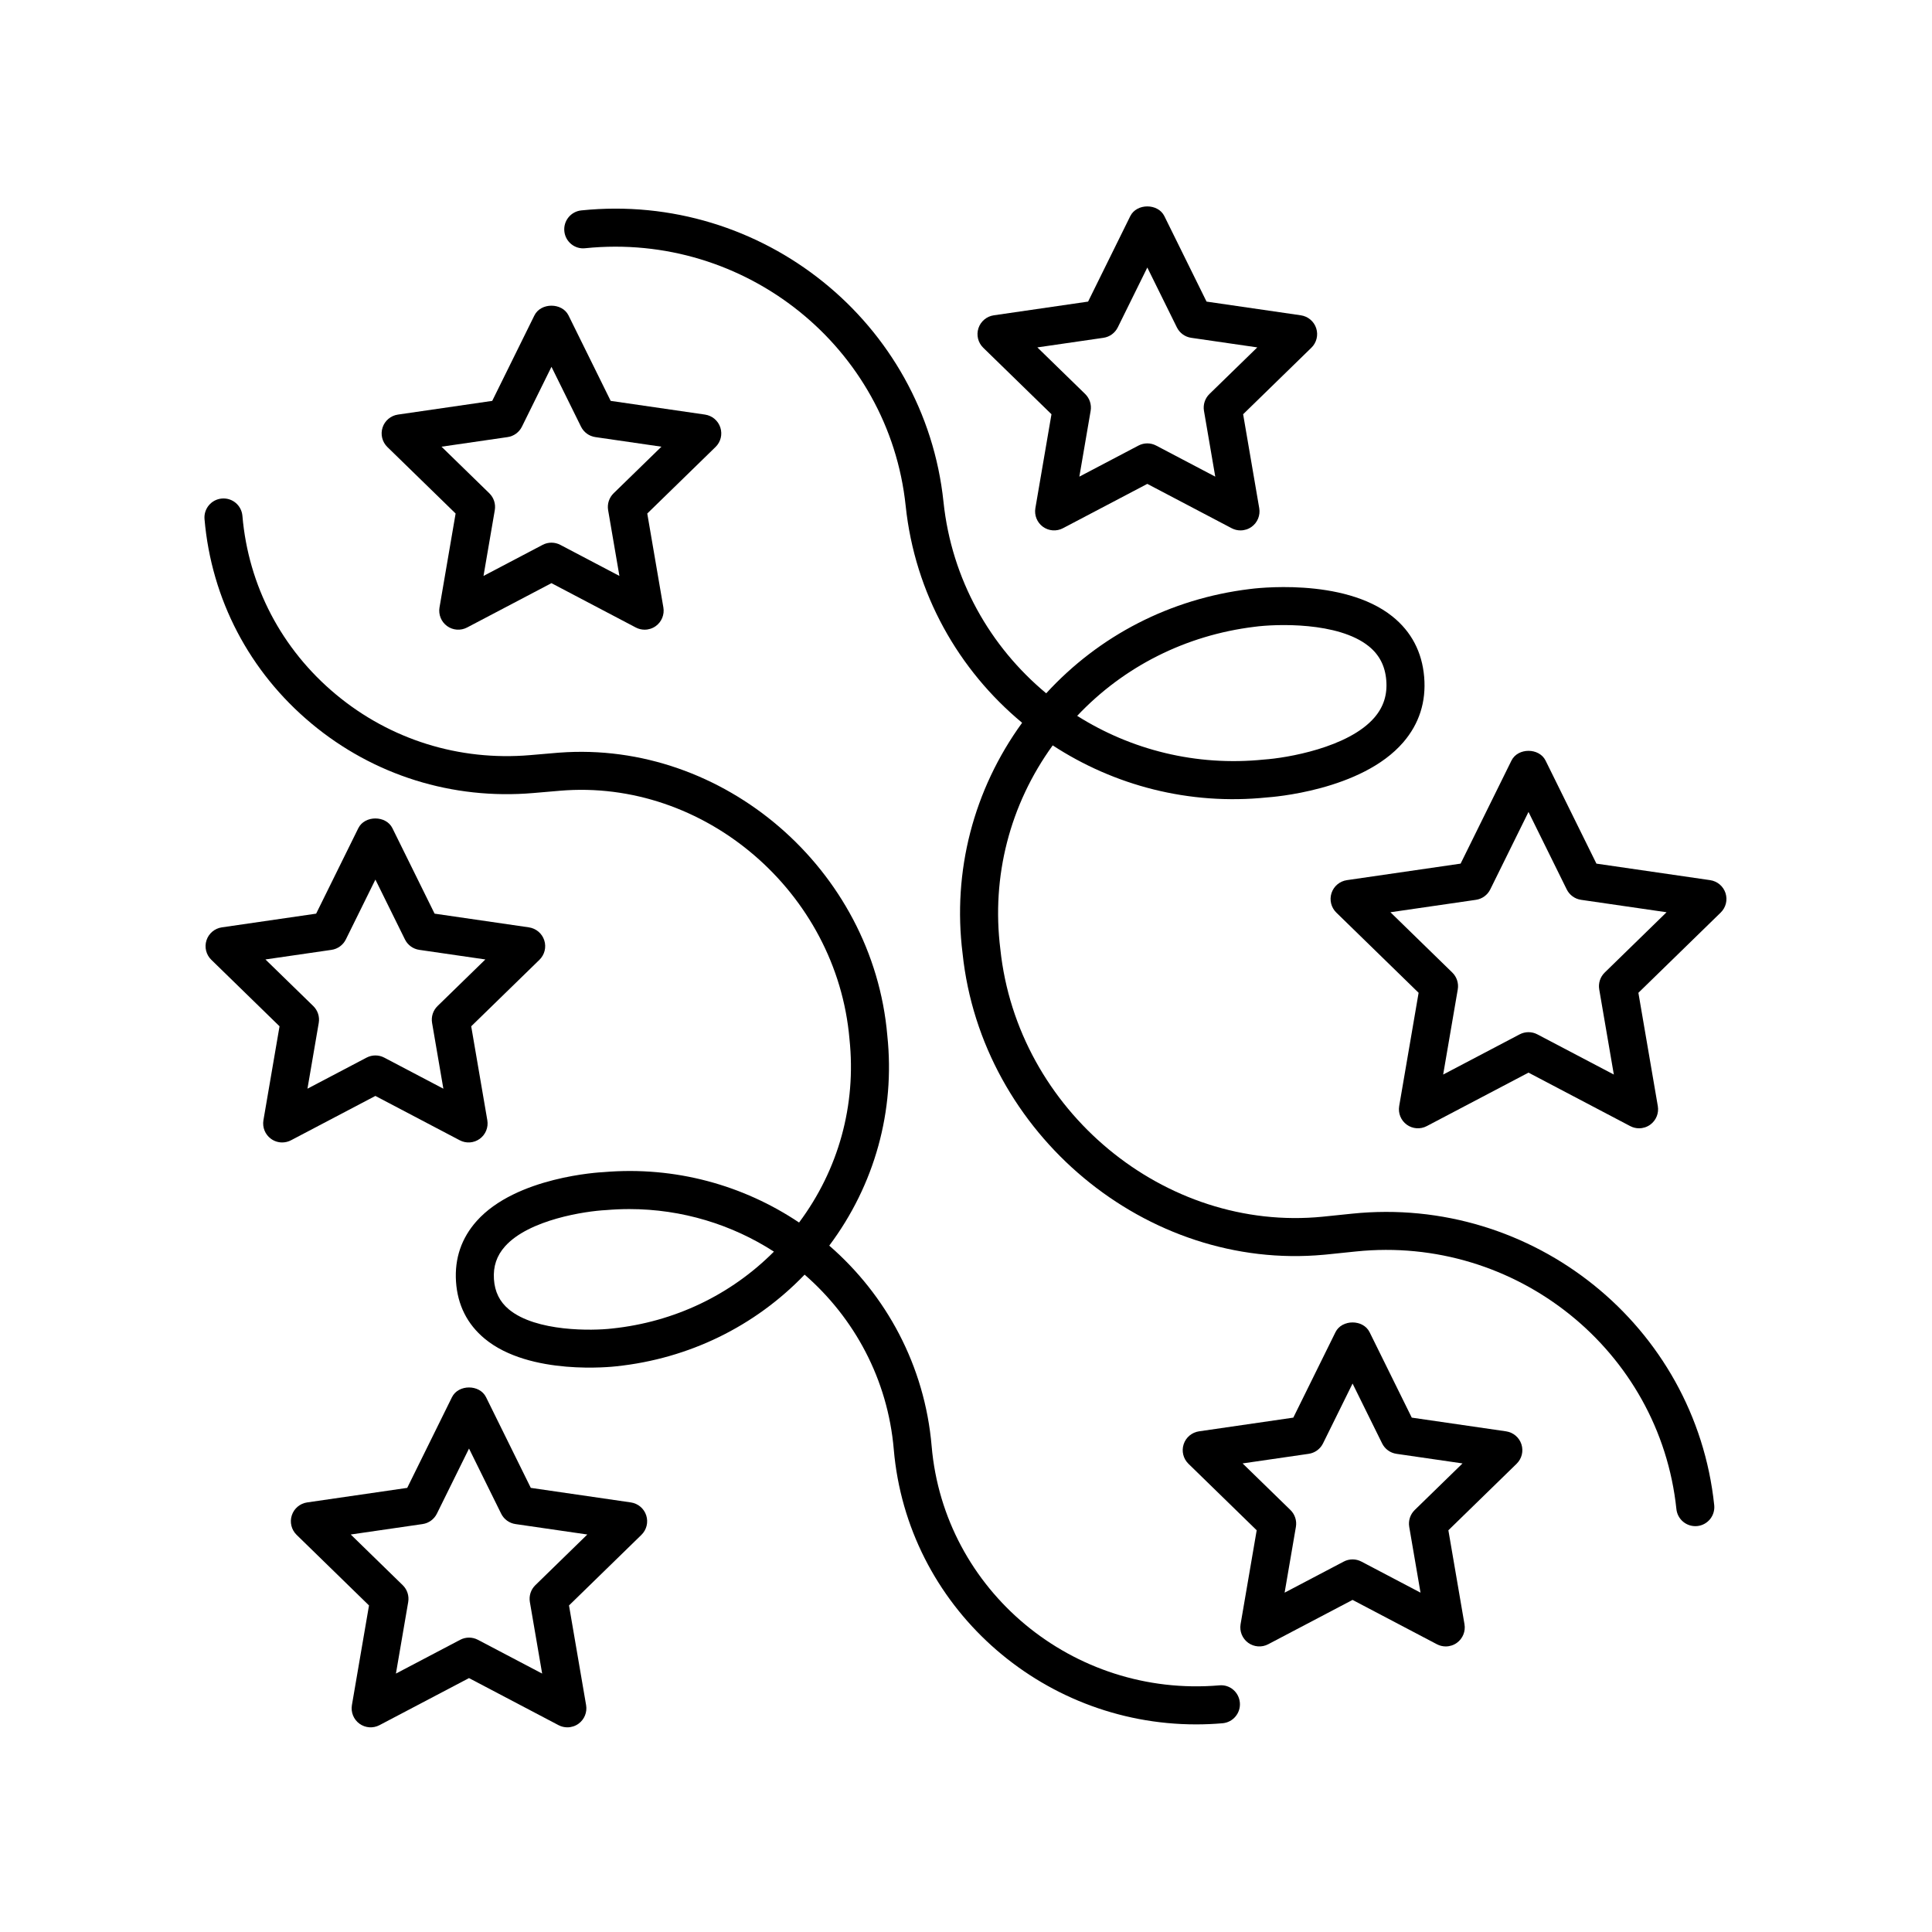
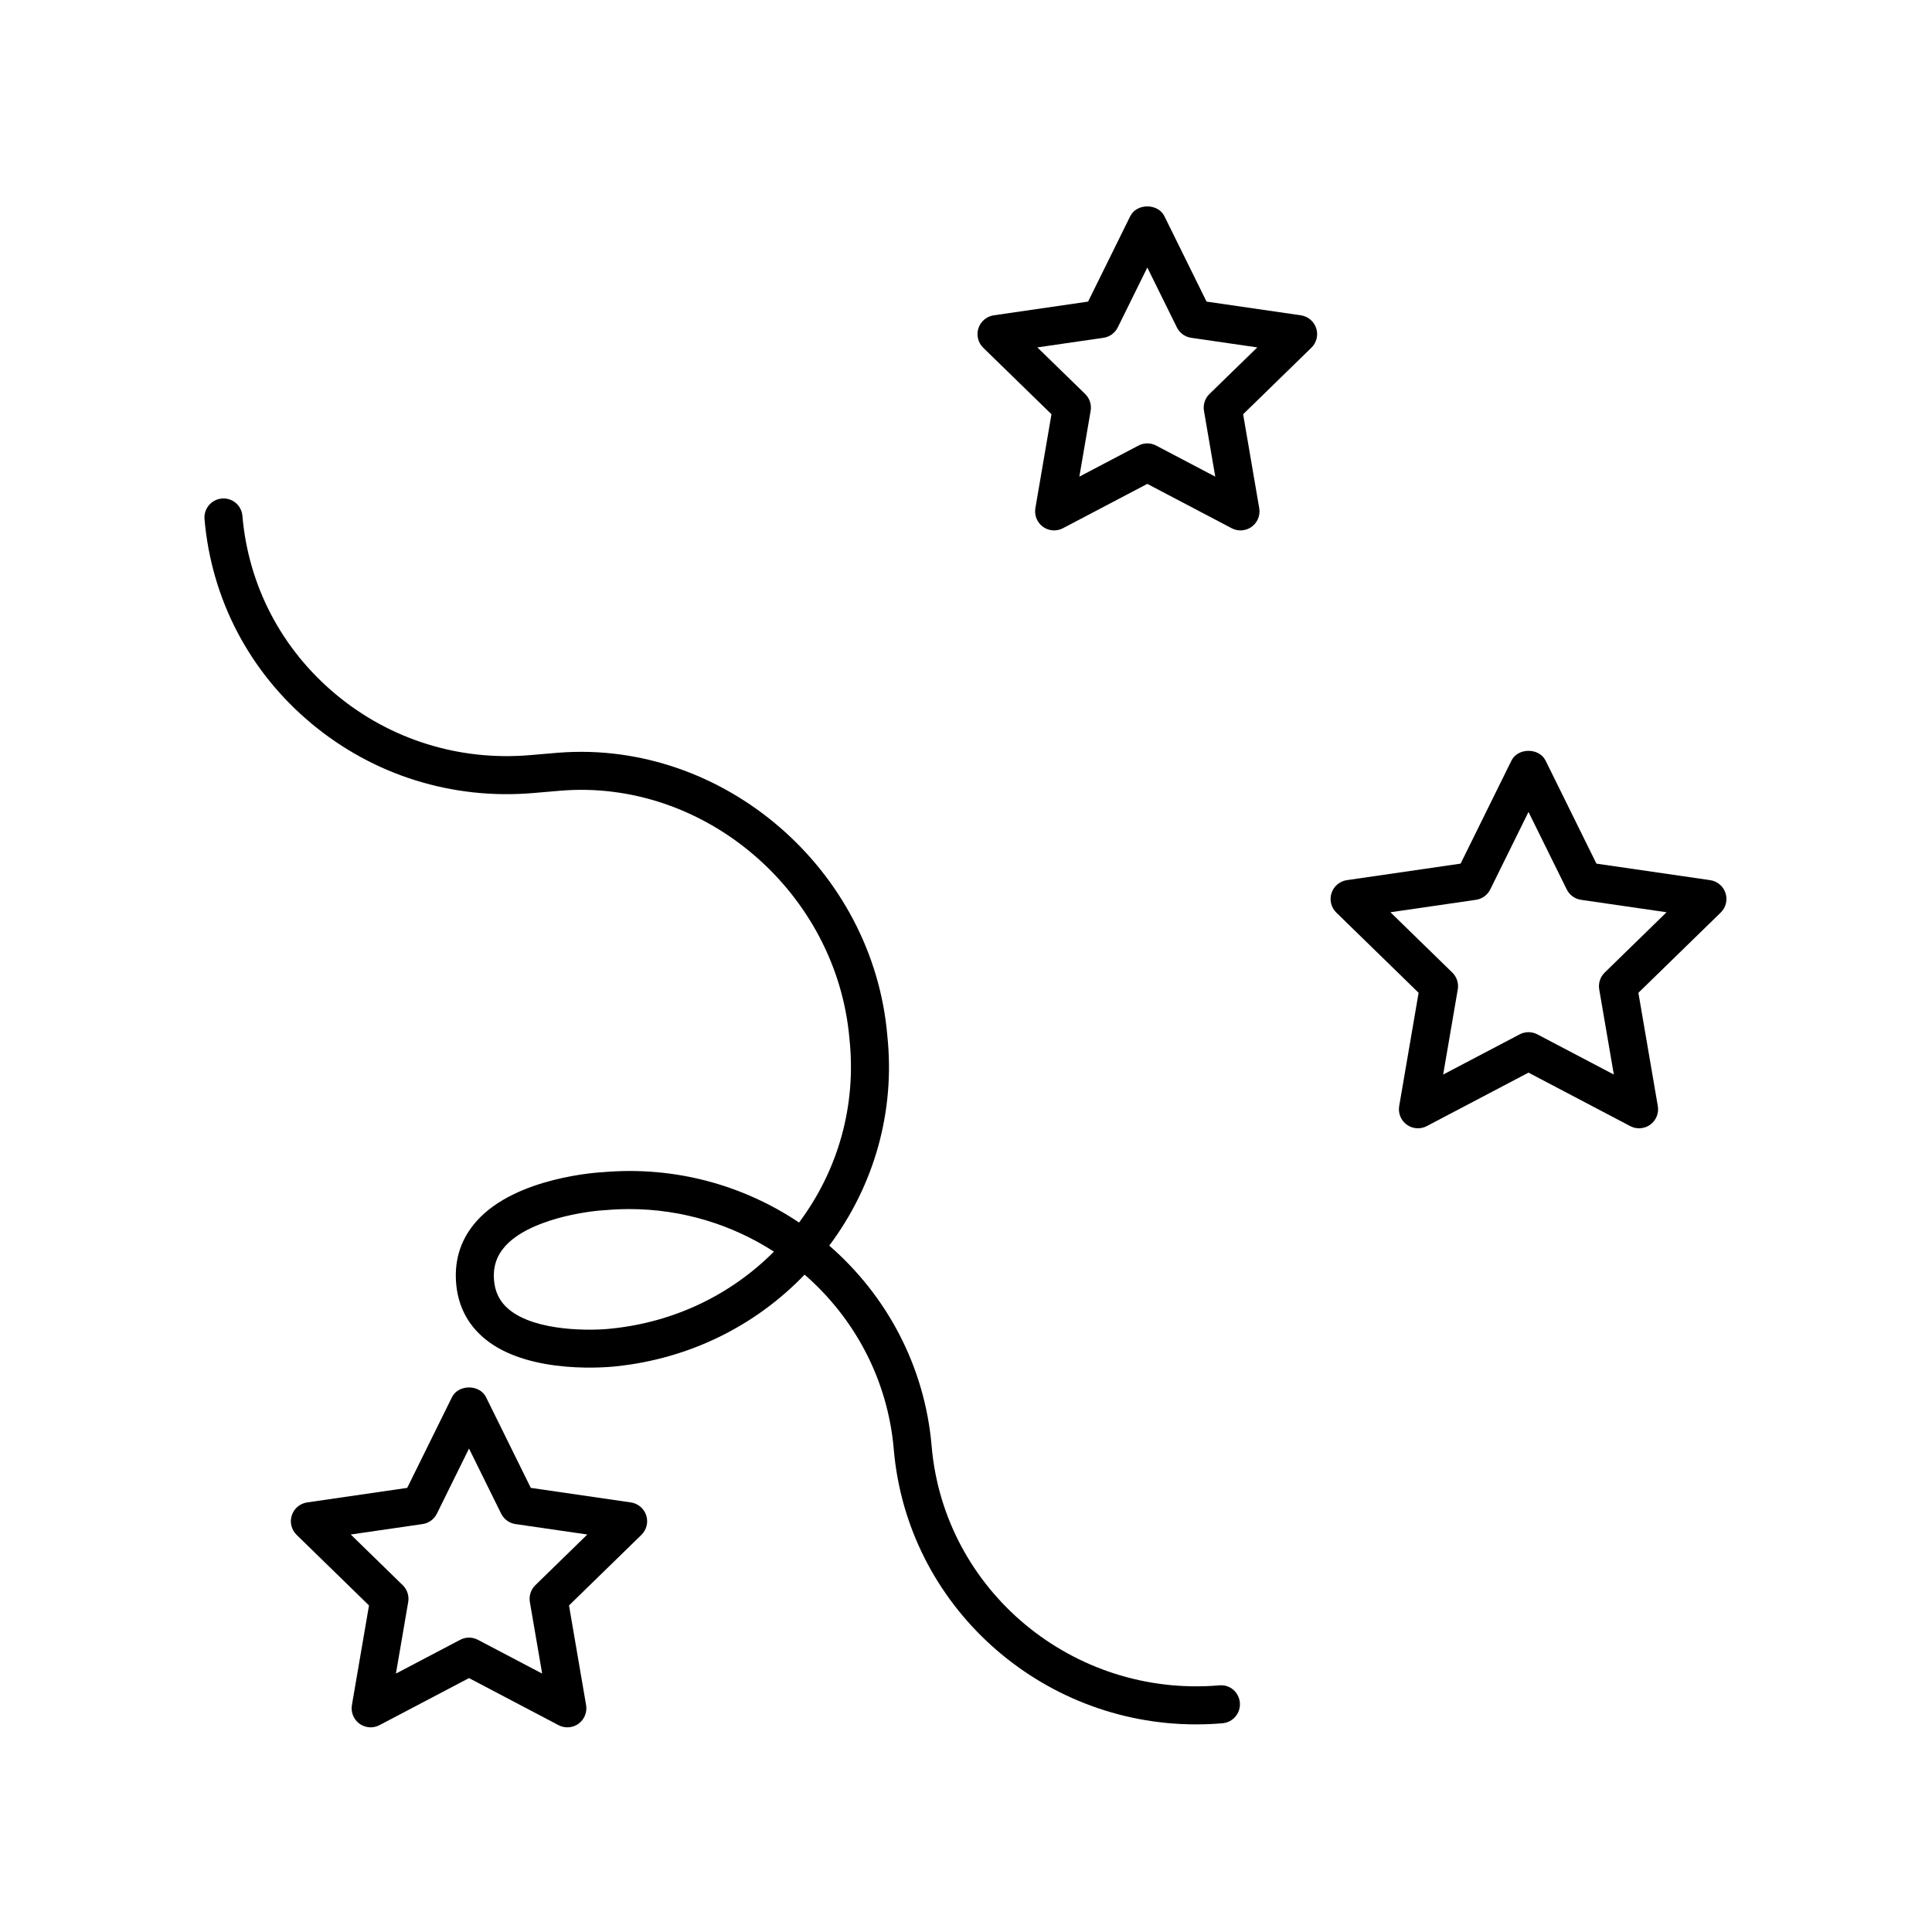
<svg xmlns="http://www.w3.org/2000/svg" fill="#000000" width="800px" height="800px" version="1.1" viewBox="144 144 512 512">
  <g>
-     <path d="m593.27 548.45c0.176 0 0.352-0.012 0.531-0.027 2.766-0.289 4.773-2.769 4.484-5.539-4.992-47.531-48.023-82.188-95.984-77.246l-7.777 0.801c-41.883 4.16-80.941-28.184-85.426-70.918-2.398-19.25 2.523-38.309 13.879-53.988 16.234 10.605 36.094 15.934 56.824 13.793 1.016-0.066 24.996-1.746 36.07-14.598 4.234-4.918 6.102-10.746 5.547-17.324-0.559-6.613-3.391-12.012-8.422-16.043-13.078-10.48-36.914-7.383-37.848-7.25-20.961 2.566-39.852 12.297-53.895 27.625-14.844-12.336-25.066-30.168-27.219-50.727-4.992-47.531-48.055-82.191-95.984-77.246-2.766 0.285-4.781 2.762-4.496 5.527 0.281 2.769 2.762 4.812 5.527 4.496 42.43-4.352 80.52 26.254 84.93 68.273 2.445 23.309 14.043 43.52 30.859 57.488-12.898 17.766-18.492 39.379-15.781 61.117 5.019 47.84 48.773 84.25 95.809 79.855 0.066-0.004 0.133-0.012 0.199-0.016l0.625-0.062c0.012 0 0.023-0.004 0.035-0.004l7.574-0.781c42.434-4.379 80.52 26.262 84.93 68.277 0.273 2.59 2.461 4.516 5.008 4.516zm-116.83-238.34c5.676-0.773 22.172-1.359 30.254 5.121 2.828 2.266 4.363 5.219 4.68 9.027 0.324 3.824-0.699 7.059-3.129 9.887-6.879 8.004-23.336 10.746-29.285 11.145-18.043 1.852-35.281-2.609-49.496-11.582 12.344-13.07 28.758-21.367 46.977-23.598z" />
    <path d="m226.57 335.77c16.453 13.703 37.336 20.223 58.762 18.391l6.934-0.594c0.023-0.004 0.043-0.004 0.066-0.004l0.004-0.004h0.016c38.281-3.277 73.43 26.828 76.773 65.836 1.836 17.43-2.894 34.559-13.363 48.586-14.719-9.867-32.781-14.98-51.801-13.359-0.941 0.043-23.152 1.223-33.633 12.957-4.035 4.519-5.883 9.922-5.481 16.062 0.406 6.176 2.953 11.258 7.578 15.105 11.941 9.93 34.047 7.438 34.914 7.336 19.219-2.016 36.707-10.574 49.895-24.289 13.148 11.438 22.031 27.711 23.625 46.297 3.559 41.492 38.785 72.891 80.113 72.891 2.32 0 4.66-0.098 7.016-0.301 2.773-0.238 4.828-2.68 4.59-5.453-0.242-2.769-2.625-4.863-5.453-4.59-38.754 3.301-72.945-25.125-76.23-63.41-1.832-21.348-12.043-40.023-27.133-53.125 12.039-16.086 17.492-35.742 15.387-55.668-3.777-44.094-43.434-78.234-86.902-74.977-0.07 0.004-0.137 0.008-0.207 0.012l-7.57 0.648c-18.781 1.598-37.059-4.102-51.457-16.094-14.383-11.977-23.184-28.781-24.77-47.316-0.238-2.769-2.641-4.832-5.453-4.59-2.773 0.238-4.828 2.68-4.59 5.453 1.828 21.238 11.898 40.488 28.371 54.199zm79.645 160.3c-5.18 0.613-20.172 0.898-27.352-5.066-2.449-2.035-3.746-4.66-3.965-8.016-0.223-3.379 0.734-6.219 2.926-8.676 6.348-7.125 21.363-9.359 26.801-9.629 2.062-0.176 4.113-0.266 6.148-0.266 14.012 0 27.227 4.121 38.328 11.277-11.438 11.484-26.414 18.648-42.887 20.375z" />
    <path d="m601.28 380.68c-0.594-1.824-2.168-3.152-4.07-3.43l-30.141-4.379-13.477-27.312c-1.703-3.438-7.336-3.438-9.039 0l-13.477 27.312-30.141 4.379c-1.898 0.277-3.477 1.605-4.07 3.43s-0.098 3.824 1.273 5.164l21.809 21.258-5.148 30.02c-0.32 1.891 0.457 3.801 2.004 4.926 1.551 1.129 3.609 1.277 5.305 0.383l26.961-14.172 26.961 14.172c0.738 0.387 1.543 0.578 2.344 0.578 1.043 0 2.082-0.324 2.961-0.961 1.551-1.125 2.328-3.039 2.004-4.926l-5.148-30.02 21.809-21.258c1.379-1.34 1.875-3.34 1.281-5.164zm-32.02 21.059c-1.188 1.16-1.727 2.828-1.449 4.461l3.871 22.566-20.27-10.652c-0.734-0.387-1.539-0.578-2.344-0.578-0.805 0-1.609 0.191-2.344 0.578l-20.27 10.652 3.871-22.566c0.277-1.633-0.262-3.301-1.449-4.461l-16.398-15.984 22.66-3.293c1.645-0.238 3.059-1.27 3.797-2.758l10.133-20.531 10.133 20.531c0.734 1.488 2.152 2.519 3.797 2.758l22.66 3.293z" />
    <path d="m241.79 569.46-4.531 26.414c-0.32 1.891 0.457 3.801 2.004 4.926 1.559 1.129 3.609 1.273 5.305 0.383l23.723-12.473 23.723 12.473c0.738 0.387 1.543 0.578 2.344 0.578 1.043 0 2.082-0.324 2.961-0.961 1.551-1.125 2.328-3.039 2.004-4.926l-4.531-26.414 19.191-18.707c1.371-1.34 1.867-3.34 1.273-5.164s-2.168-3.152-4.066-3.43l-26.523-3.856-11.859-24.031c-1.691-3.441-7.336-3.441-9.031 0l-11.859 24.031-26.523 3.856c-1.898 0.277-3.473 1.605-4.066 3.43s-0.098 3.824 1.277 5.164zm14.195-21.566c1.641-0.238 3.059-1.27 3.793-2.758l8.516-17.254 8.516 17.254c0.734 1.488 2.152 2.519 3.793 2.758l19.043 2.766-13.777 13.43c-1.188 1.16-1.727 2.828-1.449 4.461l3.254 18.965-17.031-8.953c-0.734-0.387-1.539-0.578-2.344-0.578s-1.609 0.191-2.344 0.578l-17.031 8.953 3.254-18.965c0.277-1.633-0.262-3.301-1.453-4.461l-13.777-13.43z" />
    <path d="m492.81 230.99c-0.594-1.824-2.168-3.152-4.07-3.43l-24.992-3.633-11.176-22.648c-1.699-3.438-7.34-3.438-9.039 0l-11.176 22.648-24.992 3.633c-1.898 0.277-3.477 1.605-4.07 3.43-0.594 1.824-0.098 3.824 1.273 5.164l18.086 17.625-4.269 24.895c-0.32 1.891 0.457 3.801 2.004 4.926 1.555 1.129 3.609 1.277 5.305 0.383l22.355-11.75 22.355 11.75c0.738 0.387 1.543 0.578 2.344 0.578 1.043 0 2.082-0.324 2.961-0.961 1.551-1.125 2.328-3.039 2.004-4.926l-4.269-24.895 18.082-17.625c1.383-1.336 1.875-3.34 1.285-5.164zm-28.293 17.422c-1.188 1.16-1.73 2.828-1.453 4.461l2.992 17.441-15.664-8.234c-1.465-0.773-3.223-0.773-4.688 0l-15.664 8.234 2.992-17.441c0.277-1.633-0.262-3.301-1.449-4.461l-12.672-12.348 17.512-2.543c1.645-0.238 3.059-1.27 3.797-2.758l7.832-15.867 7.832 15.867c0.734 1.488 2.152 2.519 3.797 2.758l17.512 2.543z" />
-     <path d="m334.9 257.3c-0.594-1.824-2.168-3.152-4.07-3.43l-24.992-3.633-11.176-22.648c-1.699-3.438-7.34-3.438-9.039 0l-11.176 22.648-24.992 3.633c-1.898 0.277-3.477 1.605-4.07 3.43-0.594 1.824-0.098 3.824 1.273 5.164l18.086 17.625-4.269 24.895c-0.32 1.891 0.457 3.801 2.004 4.926 1.551 1.129 3.609 1.273 5.305 0.383l22.355-11.75 22.355 11.75c0.738 0.387 1.543 0.578 2.344 0.578 1.043 0 2.082-0.324 2.961-0.961 1.551-1.125 2.328-3.039 2.004-4.926l-4.269-24.895 18.082-17.625c1.387-1.336 1.879-3.336 1.285-5.164zm-28.289 17.426c-1.188 1.16-1.73 2.828-1.453 4.461l2.992 17.441-15.664-8.234c-1.465-0.773-3.223-0.773-4.688 0l-15.664 8.234 2.992-17.441c0.277-1.633-0.262-3.301-1.449-4.461l-12.672-12.348 17.512-2.543c1.645-0.238 3.059-1.27 3.797-2.758l7.832-15.867 7.832 15.867c0.734 1.488 2.152 2.519 3.797 2.758l17.512 2.543z" />
-     <path d="m474.78 579.36c1.555 1.125 3.609 1.277 5.305 0.383l22.355-11.75 22.355 11.75c0.738 0.387 1.543 0.578 2.344 0.578 1.043 0 2.082-0.324 2.961-0.961 1.551-1.125 2.328-3.039 2.004-4.926l-4.269-24.895 18.082-17.625c1.375-1.34 1.871-3.34 1.277-5.164-0.594-1.824-2.168-3.152-4.07-3.43l-24.992-3.633-11.176-22.648c-1.699-3.438-7.34-3.438-9.039 0l-11.176 22.648-24.992 3.633c-1.898 0.277-3.477 1.605-4.07 3.43-0.594 1.824-0.098 3.824 1.273 5.164l18.086 17.625-4.269 24.895c-0.316 1.887 0.461 3.797 2.012 4.926zm-1.477-47.539 17.512-2.543c1.645-0.238 3.059-1.27 3.797-2.758l7.832-15.867 7.832 15.867c0.734 1.488 2.152 2.519 3.797 2.758l17.512 2.543-12.672 12.348c-1.188 1.16-1.73 2.828-1.453 4.461l2.992 17.441-15.664-8.234c-1.465-0.773-3.223-0.773-4.688 0l-15.664 8.234 2.992-17.441c0.277-1.633-0.262-3.301-1.449-4.461z" />
-     <path d="m215.82 445.8c0.879 0.637 1.918 0.961 2.961 0.961 0.801 0 1.605-0.191 2.344-0.578l22.355-11.75 22.355 11.75c1.699 0.895 3.758 0.746 5.305-0.383 1.551-1.125 2.328-3.039 2.004-4.926l-4.269-24.895 18.086-17.625c1.371-1.34 1.867-3.34 1.273-5.164-0.594-1.824-2.168-3.152-4.07-3.43l-24.992-3.633-11.176-22.648c-1.699-3.438-7.34-3.438-9.039 0l-11.176 22.648-24.988 3.633c-1.898 0.277-3.477 1.605-4.07 3.43-0.594 1.824-0.098 3.828 1.277 5.164l18.082 17.625-4.269 24.895c-0.32 1.891 0.453 3.801 2.008 4.926zm-1.477-47.535 17.512-2.543c1.645-0.238 3.059-1.27 3.797-2.758l7.832-15.867 7.832 15.867c0.734 1.488 2.152 2.519 3.797 2.758l17.512 2.543-12.672 12.348c-1.188 1.16-1.727 2.828-1.449 4.461l2.992 17.441-15.664-8.234c-0.734-0.387-1.539-0.578-2.344-0.578s-1.609 0.191-2.344 0.578l-15.664 8.234 2.992-17.441c0.281-1.633-0.262-3.301-1.453-4.461z" />
  </g>
</svg>